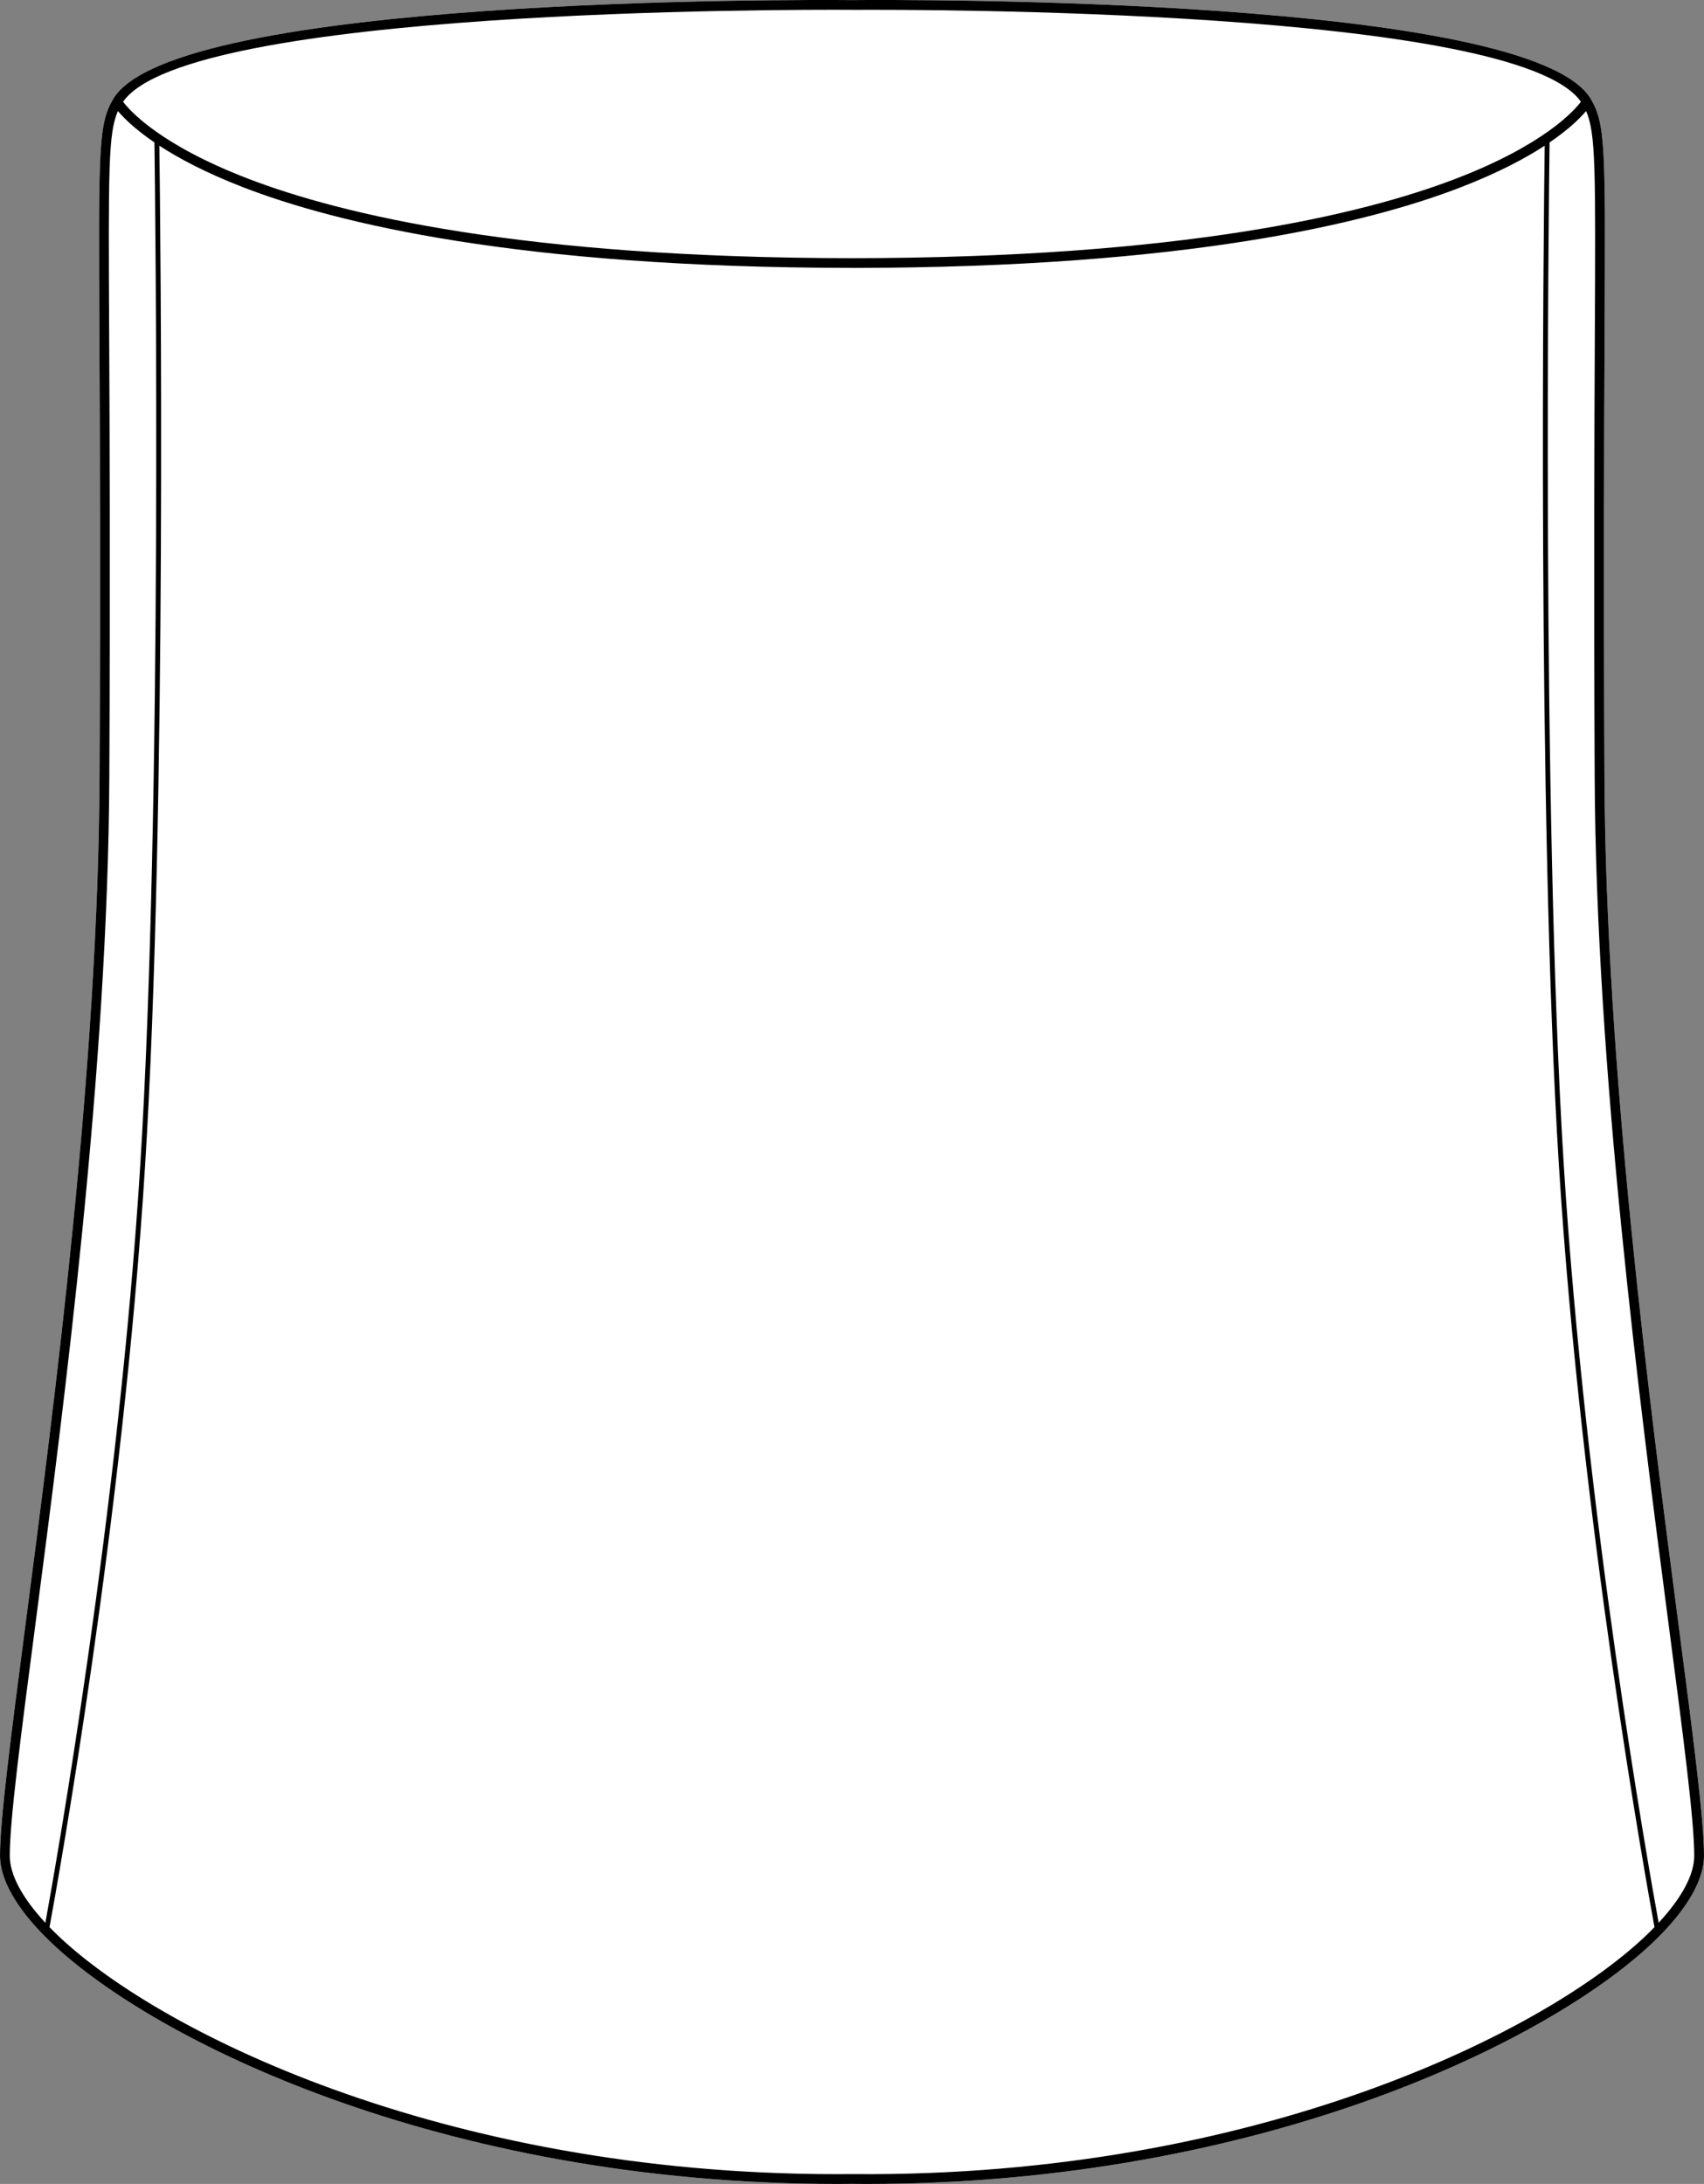
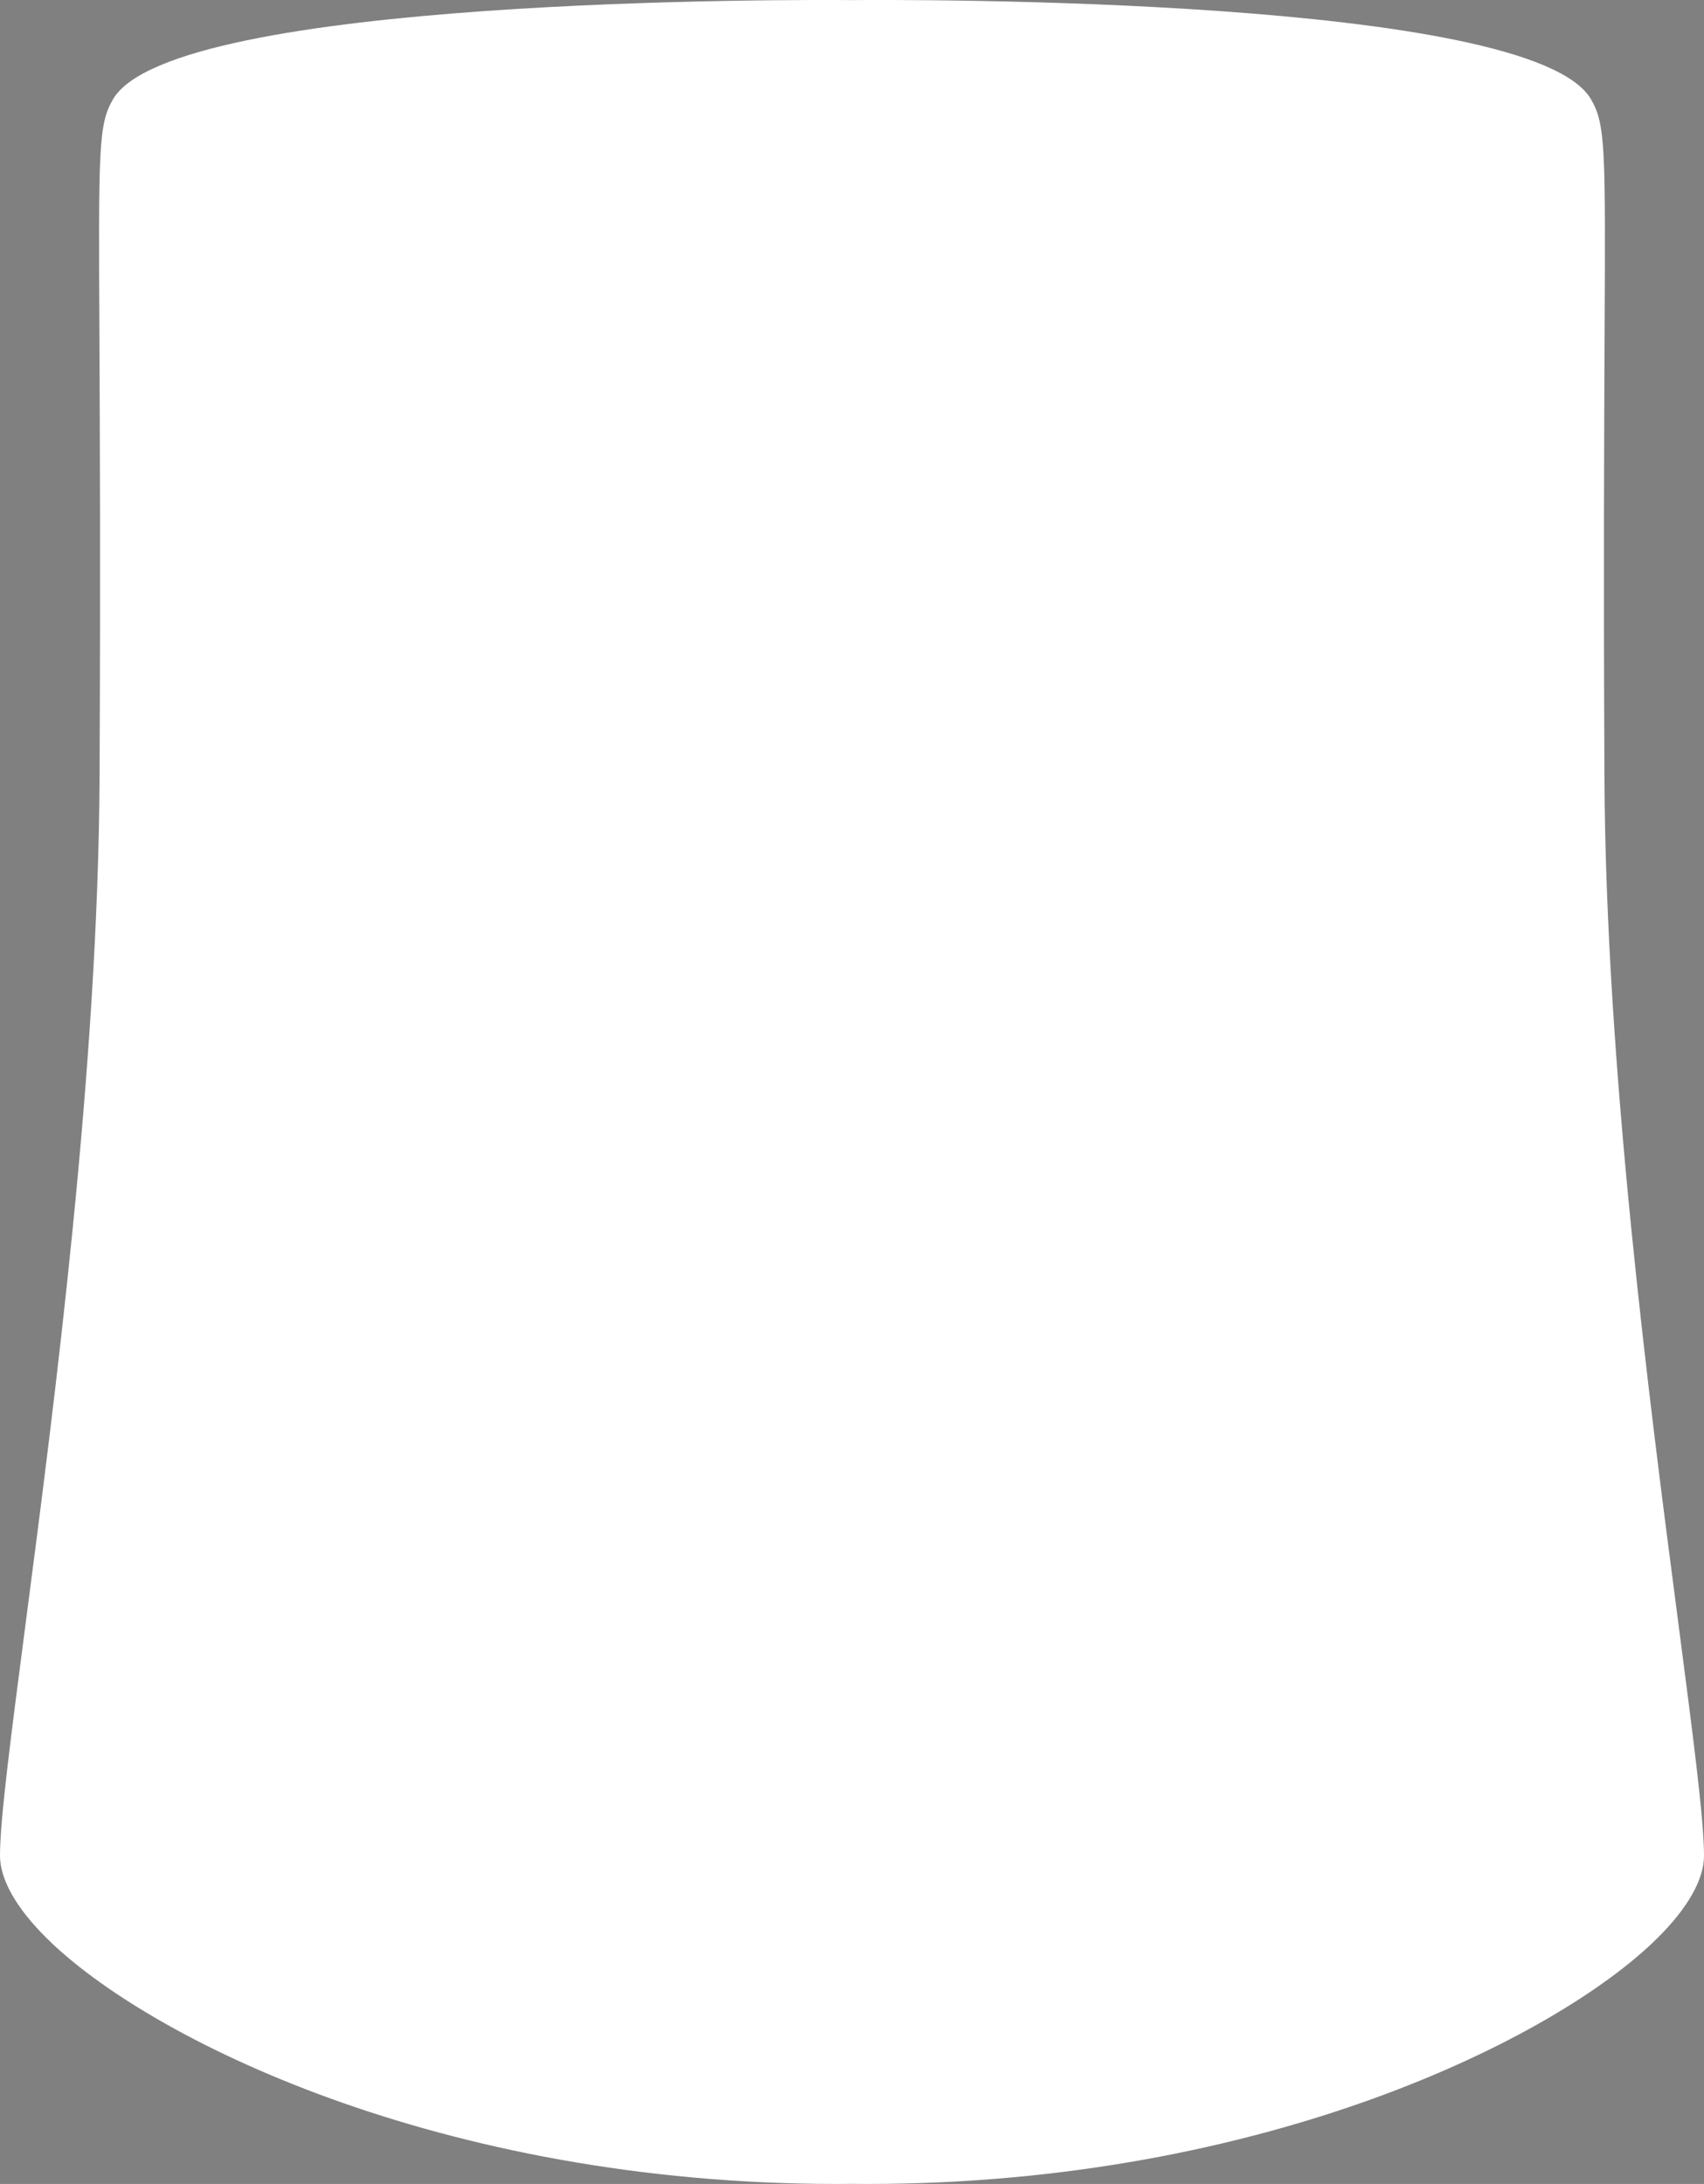
<svg xmlns="http://www.w3.org/2000/svg" id="Layer_2" data-name="Layer 2" viewBox="0 0 349 447.41">
  <rect x="0" y="0" width="349" height="447.41" fill="#808080" stroke="none" />
  <defs>
    <style>
      .cls-1 {
        fill: #fff;
      }
    </style>
  </defs>
  <g id="_888_copy" data-name="888 copy">
    <g>
      <path class="cls-1" d="M343.76,332.65c3.03,23.25,5.23,40.05,5.24,47.49,.01,4.87-3.31,10.74-9.61,16.97-20.59,20.4-80.41,50.3-161.78,50.3-1.04,0-2.07-.01-3.11-.02-1.04,.01-2.08,.02-3.11,.02-81.37,0-141.19-29.89-161.78-50.3C3.31,390.88,0,385.01,0,380.14c.01-7.44,2.21-24.23,5.24-47.48,5.92-45.34,14.87-113.85,15.15-173.43,.2-42.1,.06-71.19-.03-90.44-.19-38.35-.21-43.27,2.77-48.43C35.3-.71,163.94-.07,174.49,.02c10.43-.09,139.21-.74,151.38,20.34,2.98,5.16,2.96,10.08,2.77,48.42-.09,19.25-.23,48.34-.03,90.45,.28,59.58,9.23,128.09,15.15,173.42Z" />
-       <path d="M343.76,332.65c-5.92-45.33-14.87-113.84-15.15-173.42-.2-42.11-.06-71.2,.03-90.45,.19-38.34,.21-43.26-2.77-48.42C313.7-.72,184.92-.07,174.49,.02,163.94-.07,35.3-.71,23.13,20.36c-2.98,5.16-2.96,10.08-2.77,48.43,.09,19.25,.23,48.34,.03,90.44-.28,59.58-9.23,128.09-15.15,173.43C2.21,355.91,.01,372.7,0,380.14c0,4.87,3.31,10.74,9.61,16.97,20.59,20.41,80.41,50.3,161.78,50.3,1.03,0,2.07-.01,3.11-.02,1.04,.01,2.07,.02,3.11,.02,81.37,0,141.19-29.9,161.78-50.3,6.3-6.23,9.62-12.1,9.61-16.97,0-7.44-2.21-24.24-5.24-47.49ZM174.01,2.01h0s.98,.01,.98,.01h0c12.25-.07,135.62-.24,148.8,18.83-1.42,1.88-7.63,8.85-25.59,15.75-19.27,7.41-56.37,16.24-123.7,16.29-67.33-.05-104.43-8.88-123.7-16.29-17.96-6.9-24.17-13.87-25.59-15.75C38.4,1.78,161.76,1.95,174.01,2.01ZM9.29,393.91c-4.78-5.16-7.3-9.89-7.29-13.76,.01-7.31,2.2-24.06,5.23-47.24,5.92-45.38,14.88-113.97,15.16-173.67,.2-42.11,.06-71.21-.03-90.46-.17-34.22-.2-41.49,1.79-46.03,1.16,1.38,3.43,3.67,7.48,6.43,.16,11.58,1.69,135.91-2.91,209.65-4.44,70.98-17.33,143.57-19.43,155.08Zm328.69,1.78c-20.57,20.39-80.9,50.36-162.99,49.7h-.98c-.93,.01-1.86,.01-2.78,.01-80.67,0-139.87-29.55-160.21-49.71-.3-.3-.59-.59-.88-.88,1.61-8.72,15.03-83.16,19.57-155.92,4.54-72.52,3.13-193.93,2.93-209.04,3.97,2.59,9.46,5.52,17.02,8.46,19.37,7.52,56.67,16.49,124.34,16.57h0s1,.01,1,.01h0c67.67-.09,104.97-9.06,124.34-16.58,7.56-2.94,13.06-5.87,17.03-8.46-.2,15.09-1.61,136.52,2.92,209.04,4.55,72.75,17.96,147.17,19.57,155.91-.29,.3-.57,.59-.88,.89Zm-17.69-156.86c-4.61-73.74-3.07-198.1-2.92-209.65,4.05-2.76,6.32-5.05,7.48-6.43,1.99,4.54,1.95,11.8,1.79,46.02-.09,19.25-.23,48.35-.03,90.47,.28,59.7,9.24,128.29,15.16,173.67,3.03,23.18,5.22,39.93,5.23,47.24,.01,3.87-2.51,8.59-7.29,13.75-2.1-11.52-14.99-84.1-19.42-155.07Z" />
    </g>
  </g>
</svg>